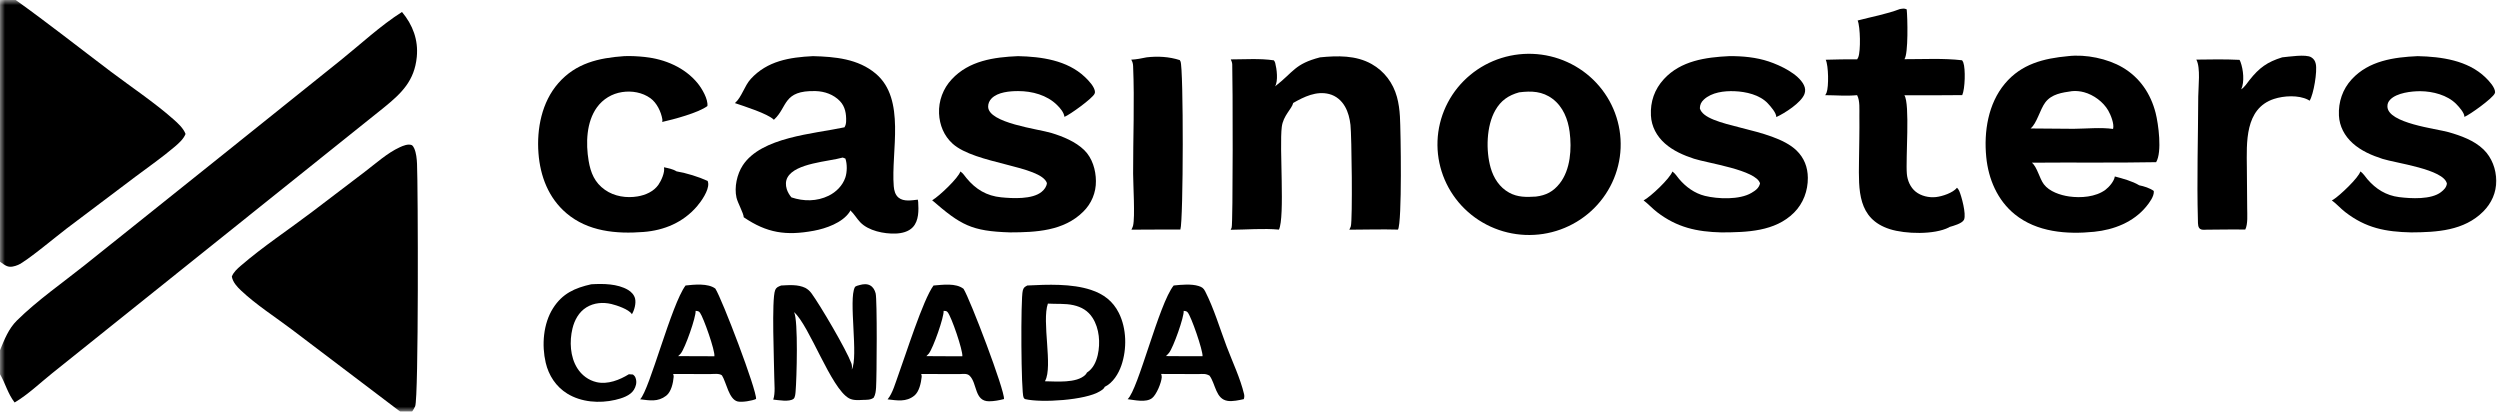
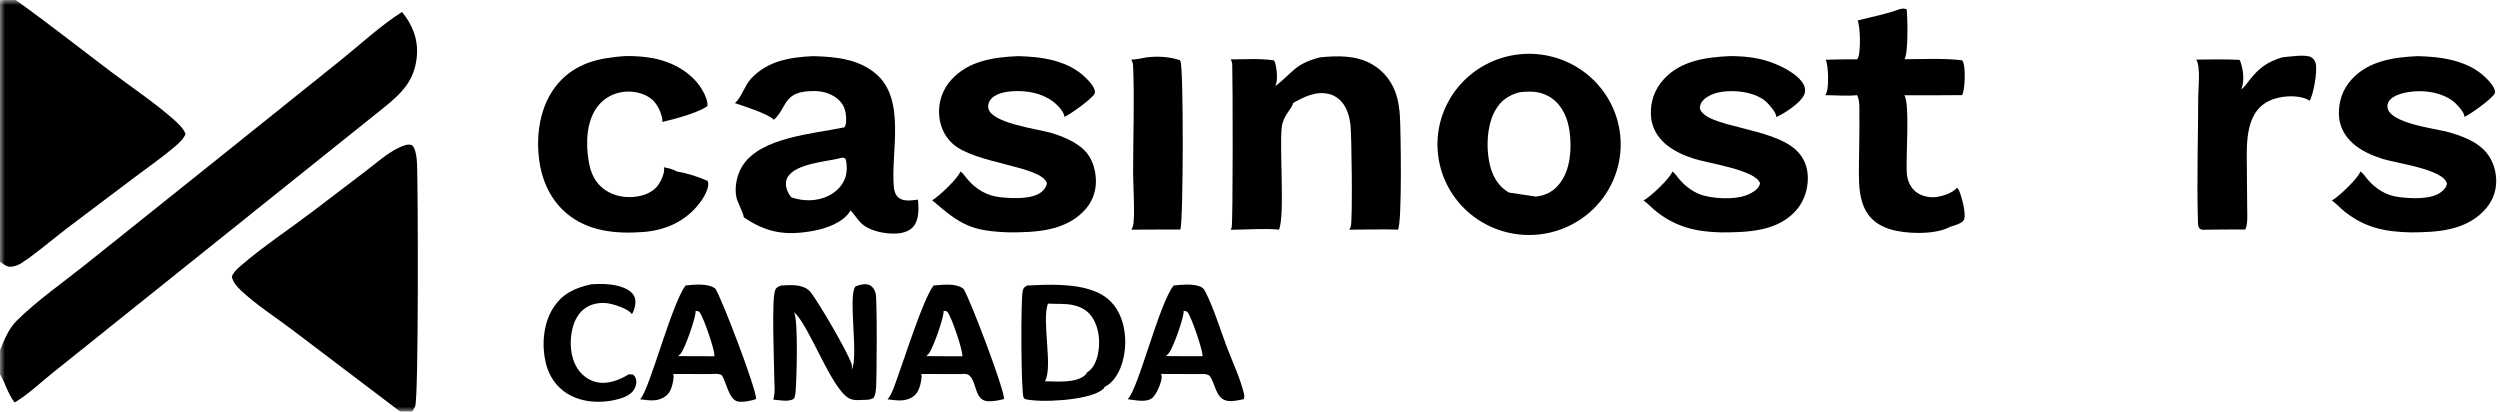
<svg xmlns="http://www.w3.org/2000/svg" width="249" height="41" viewBox="0 0 249 41" fill="none">
  <mask id="mask0_724_170" style="mask-type:luminance" maskUnits="userSpaceOnUse" x="0" y="0" width="249" height="41">
    <path d="M249 0H0V41H249V0Z" fill="white" />
  </mask>
  <g mask="url(#mask0_724_170)">
-     <path d="M150.411 5.552C150.557 5.522 150.704 5.495 150.852 5.471C151 5.448 151.148 5.428 151.296 5.412C151.445 5.396 151.594 5.383 151.743 5.374C151.893 5.365 152.042 5.36 152.192 5.358C152.341 5.357 152.491 5.359 152.64 5.364C152.79 5.37 152.939 5.379 153.088 5.392C153.237 5.405 153.386 5.421 153.533 5.441C153.682 5.461 153.829 5.485 153.976 5.512C154.123 5.539 154.27 5.57 154.415 5.605C154.561 5.639 154.705 5.677 154.849 5.718C154.992 5.76 155.135 5.805 155.276 5.853C155.418 5.901 155.558 5.953 155.696 6.008C155.835 6.063 155.973 6.122 156.108 6.184C156.244 6.245 156.379 6.31 156.511 6.379C156.644 6.447 156.775 6.519 156.904 6.593C157.033 6.668 157.16 6.746 157.285 6.827C157.411 6.908 157.534 6.992 157.655 7.078C157.776 7.165 157.894 7.255 158.011 7.348C158.128 7.44 158.242 7.536 158.354 7.634C158.466 7.732 158.575 7.833 158.682 7.937C158.789 8.04 158.893 8.146 158.994 8.255C159.096 8.363 159.195 8.474 159.291 8.588C159.387 8.701 159.48 8.817 159.57 8.935C159.66 9.053 159.748 9.173 159.832 9.295C159.916 9.417 159.998 9.541 160.076 9.667C160.154 9.794 160.229 9.921 160.301 10.051C160.372 10.181 160.441 10.312 160.506 10.446C160.571 10.579 160.633 10.713 160.692 10.849C160.75 10.985 160.805 11.123 160.857 11.262C160.909 11.4 160.957 11.54 161.002 11.682C161.046 11.823 161.088 11.965 161.125 12.108C161.163 12.251 161.197 12.395 161.228 12.54C161.258 12.685 161.285 12.83 161.309 12.976C161.332 13.122 161.351 13.269 161.368 13.416C161.384 13.563 161.396 13.71 161.405 13.858C161.413 14.006 161.418 14.153 161.419 14.301C161.421 14.449 161.418 14.597 161.413 14.745C161.407 14.893 161.397 15.04 161.384 15.188C161.37 15.335 161.353 15.482 161.333 15.628C161.312 15.775 161.288 15.921 161.26 16.066C161.232 16.211 161.2 16.356 161.165 16.5C161.13 16.643 161.091 16.786 161.049 16.928C161.007 17.07 160.961 17.211 160.912 17.35C160.863 17.49 160.81 17.629 160.754 17.766C160.698 17.903 160.639 18.038 160.576 18.173C160.513 18.307 160.447 18.44 160.377 18.571C160.308 18.702 160.235 18.831 160.159 18.958C160.083 19.086 160.004 19.211 159.922 19.335C159.84 19.459 159.755 19.58 159.667 19.7C159.579 19.819 159.488 19.936 159.394 20.051C159.3 20.167 159.203 20.279 159.104 20.39C159.004 20.5 158.902 20.608 158.797 20.713C158.692 20.819 158.584 20.921 158.474 21.022C158.364 21.122 158.252 21.219 158.137 21.314C158.022 21.409 157.905 21.5 157.785 21.589C157.666 21.678 157.544 21.764 157.421 21.848C157.297 21.931 157.171 22.011 157.043 22.088C156.916 22.165 156.786 22.238 156.655 22.309C156.523 22.38 156.39 22.447 156.255 22.511C156.121 22.576 155.984 22.636 155.847 22.694C155.709 22.752 155.57 22.806 155.429 22.857C155.289 22.907 155.147 22.955 155.004 22.999C154.861 23.043 154.718 23.083 154.573 23.12C154.428 23.157 154.282 23.19 154.136 23.22C153.99 23.25 153.843 23.276 153.696 23.299C153.548 23.321 153.401 23.34 153.252 23.356C153.104 23.371 152.955 23.383 152.806 23.391C152.658 23.4 152.509 23.404 152.36 23.405C152.211 23.406 152.061 23.404 151.912 23.398C151.763 23.392 151.615 23.382 151.466 23.368C151.318 23.355 151.17 23.338 151.022 23.317C150.874 23.297 150.727 23.273 150.581 23.245C150.434 23.217 150.289 23.186 150.144 23.151C149.999 23.117 149.855 23.078 149.712 23.037C149.569 22.995 149.427 22.95 149.286 22.901C149.145 22.852 149.006 22.8 148.868 22.745C148.73 22.69 148.593 22.631 148.457 22.569C148.322 22.507 148.189 22.442 148.057 22.373C147.925 22.305 147.794 22.233 147.666 22.158C147.537 22.083 147.411 22.006 147.286 21.925C147.162 21.844 147.039 21.76 146.918 21.673C146.798 21.586 146.68 21.496 146.563 21.404C146.448 21.311 146.334 21.216 146.223 21.118C146.112 21.019 146.003 20.919 145.896 20.815C145.79 20.712 145.686 20.606 145.585 20.498C145.484 20.389 145.386 20.278 145.29 20.165C145.195 20.052 145.102 19.936 145.012 19.819C144.922 19.701 144.835 19.581 144.752 19.459C144.668 19.338 144.587 19.214 144.509 19.088C144.431 18.962 144.357 18.834 144.285 18.705C144.214 18.576 144.146 18.444 144.081 18.312C144.016 18.179 143.954 18.045 143.896 17.909C143.838 17.773 143.783 17.636 143.731 17.498C143.68 17.359 143.632 17.22 143.587 17.079C143.542 16.938 143.501 16.797 143.464 16.654C143.426 16.511 143.392 16.368 143.362 16.223C143.331 16.079 143.305 15.934 143.281 15.788C143.258 15.643 143.238 15.497 143.222 15.35C143.207 15.203 143.194 15.057 143.185 14.909C143.177 14.762 143.172 14.615 143.17 14.467C143.169 14.32 143.171 14.173 143.177 14.025C143.183 13.878 143.192 13.731 143.205 13.584C143.219 13.437 143.235 13.29 143.256 13.144C143.276 12.998 143.3 12.853 143.328 12.708C143.356 12.563 143.387 12.419 143.422 12.276C143.456 12.132 143.495 11.99 143.537 11.848C143.579 11.707 143.624 11.566 143.673 11.427C143.722 11.288 143.774 11.15 143.83 11.013C143.885 10.876 143.944 10.741 144.007 10.607C144.069 10.473 144.135 10.34 144.204 10.21C144.273 10.079 144.345 9.95 144.42 9.823C144.495 9.695 144.574 9.57 144.655 9.447C144.737 9.323 144.821 9.202 144.909 9.082C144.997 8.963 145.087 8.846 145.18 8.731C145.274 8.616 145.37 8.503 145.469 8.393C145.568 8.283 145.669 8.175 145.774 8.069C145.878 7.964 145.985 7.861 146.094 7.761C146.204 7.661 146.315 7.563 146.43 7.469C146.544 7.374 146.66 7.282 146.779 7.193C146.898 7.104 147.019 7.017 147.142 6.934C147.265 6.851 147.39 6.771 147.517 6.693C147.644 6.616 147.773 6.542 147.904 6.471C148.034 6.4 148.167 6.332 148.301 6.268C148.435 6.203 148.571 6.142 148.708 6.084C148.845 6.026 148.983 5.972 149.123 5.92C149.263 5.869 149.404 5.821 149.546 5.777C149.688 5.732 149.832 5.691 149.976 5.654C150.12 5.616 150.265 5.583 150.411 5.552ZM152.979 19.579C153.991 19.456 154.708 19.08 155.343 18.276C156.429 16.899 156.552 14.802 156.336 13.136C156.173 11.886 155.686 10.64 154.646 9.852C153.625 9.079 152.528 9.043 151.304 9.198C150.233 9.495 149.485 10.017 148.931 10.987C148.036 12.554 147.985 15.012 148.469 16.711C148.76 17.732 149.349 18.655 150.302 19.183C151.161 19.659 152.022 19.639 152.979 19.579Z" fill="black" />
-     <path d="M205.996 5.591C207.743 5.388 209.909 5.834 211.408 6.716C213.135 7.731 214.212 9.342 214.7 11.249C214.978 12.338 215.359 15.145 214.751 16.153C210.63 16.231 206.499 16.166 202.376 16.204C202.904 16.636 203.127 17.768 203.566 18.351C204.114 19.081 205.207 19.441 206.081 19.567C207.242 19.734 208.738 19.625 209.706 18.9C210.078 18.621 210.571 18.043 210.636 17.576C211.4 17.774 212.397 18.046 213.067 18.456C213.522 18.546 214.15 18.738 214.516 19.023C214.517 19.03 214.518 19.037 214.518 19.045C214.565 19.549 214.071 20.203 213.763 20.577C212.487 22.129 210.543 22.887 208.577 23.085C205.848 23.36 202.871 23.127 200.671 21.344C198.935 19.937 198.043 17.819 197.831 15.646C197.583 13.116 198.011 10.332 199.691 8.327C201.326 6.374 203.544 5.815 205.996 5.591ZM202.246 12.795L206.537 12.829C207.795 12.818 209.223 12.67 210.461 12.842C210.598 12.35 210.235 11.449 209.982 11.01C209.486 10.149 208.53 9.444 207.568 9.185C207.185 9.082 206.769 9.041 206.373 9.078C205.393 9.221 204.342 9.357 203.707 10.207C203.183 10.906 202.864 12.303 202.246 12.795Z" fill="black" />
+     <path d="M150.411 5.552C150.557 5.522 150.704 5.495 150.852 5.471C151 5.448 151.148 5.428 151.296 5.412C151.445 5.396 151.594 5.383 151.743 5.374C151.893 5.365 152.042 5.36 152.192 5.358C152.341 5.357 152.491 5.359 152.64 5.364C152.79 5.37 152.939 5.379 153.088 5.392C153.237 5.405 153.386 5.421 153.533 5.441C153.682 5.461 153.829 5.485 153.976 5.512C154.123 5.539 154.27 5.57 154.415 5.605C154.561 5.639 154.705 5.677 154.849 5.718C154.992 5.76 155.135 5.805 155.276 5.853C155.418 5.901 155.558 5.953 155.696 6.008C155.835 6.063 155.973 6.122 156.108 6.184C156.244 6.245 156.379 6.31 156.511 6.379C156.644 6.447 156.775 6.519 156.904 6.593C157.033 6.668 157.16 6.746 157.285 6.827C157.411 6.908 157.534 6.992 157.655 7.078C157.776 7.165 157.894 7.255 158.011 7.348C158.128 7.44 158.242 7.536 158.354 7.634C158.466 7.732 158.575 7.833 158.682 7.937C158.789 8.04 158.893 8.146 158.994 8.255C159.096 8.363 159.195 8.474 159.291 8.588C159.387 8.701 159.48 8.817 159.57 8.935C159.66 9.053 159.748 9.173 159.832 9.295C159.916 9.417 159.998 9.541 160.076 9.667C160.154 9.794 160.229 9.921 160.301 10.051C160.372 10.181 160.441 10.312 160.506 10.446C160.571 10.579 160.633 10.713 160.692 10.849C160.75 10.985 160.805 11.123 160.857 11.262C160.909 11.4 160.957 11.54 161.002 11.682C161.046 11.823 161.088 11.965 161.125 12.108C161.163 12.251 161.197 12.395 161.228 12.54C161.258 12.685 161.285 12.83 161.309 12.976C161.332 13.122 161.351 13.269 161.368 13.416C161.384 13.563 161.396 13.71 161.405 13.858C161.413 14.006 161.418 14.153 161.419 14.301C161.421 14.449 161.418 14.597 161.413 14.745C161.407 14.893 161.397 15.04 161.384 15.188C161.37 15.335 161.353 15.482 161.333 15.628C161.312 15.775 161.288 15.921 161.26 16.066C161.232 16.211 161.2 16.356 161.165 16.5C161.13 16.643 161.091 16.786 161.049 16.928C161.007 17.07 160.961 17.211 160.912 17.35C160.863 17.49 160.81 17.629 160.754 17.766C160.698 17.903 160.639 18.038 160.576 18.173C160.513 18.307 160.447 18.44 160.377 18.571C160.308 18.702 160.235 18.831 160.159 18.958C160.083 19.086 160.004 19.211 159.922 19.335C159.84 19.459 159.755 19.58 159.667 19.7C159.579 19.819 159.488 19.936 159.394 20.051C159.3 20.167 159.203 20.279 159.104 20.39C159.004 20.5 158.902 20.608 158.797 20.713C158.692 20.819 158.584 20.921 158.474 21.022C158.364 21.122 158.252 21.219 158.137 21.314C158.022 21.409 157.905 21.5 157.785 21.589C157.666 21.678 157.544 21.764 157.421 21.848C157.297 21.931 157.171 22.011 157.043 22.088C156.916 22.165 156.786 22.238 156.655 22.309C156.523 22.38 156.39 22.447 156.255 22.511C156.121 22.576 155.984 22.636 155.847 22.694C155.709 22.752 155.57 22.806 155.429 22.857C155.289 22.907 155.147 22.955 155.004 22.999C154.861 23.043 154.718 23.083 154.573 23.12C154.428 23.157 154.282 23.19 154.136 23.22C153.99 23.25 153.843 23.276 153.696 23.299C153.548 23.321 153.401 23.34 153.252 23.356C153.104 23.371 152.955 23.383 152.806 23.391C152.658 23.4 152.509 23.404 152.36 23.405C152.211 23.406 152.061 23.404 151.912 23.398C151.763 23.392 151.615 23.382 151.466 23.368C151.318 23.355 151.17 23.338 151.022 23.317C150.874 23.297 150.727 23.273 150.581 23.245C150.434 23.217 150.289 23.186 150.144 23.151C149.999 23.117 149.855 23.078 149.712 23.037C149.569 22.995 149.427 22.95 149.286 22.901C149.145 22.852 149.006 22.8 148.868 22.745C148.73 22.69 148.593 22.631 148.457 22.569C148.322 22.507 148.189 22.442 148.057 22.373C147.925 22.305 147.794 22.233 147.666 22.158C147.537 22.083 147.411 22.006 147.286 21.925C147.162 21.844 147.039 21.76 146.918 21.673C146.798 21.586 146.68 21.496 146.563 21.404C146.448 21.311 146.334 21.216 146.223 21.118C146.112 21.019 146.003 20.919 145.896 20.815C145.79 20.712 145.686 20.606 145.585 20.498C145.484 20.389 145.386 20.278 145.29 20.165C145.195 20.052 145.102 19.936 145.012 19.819C144.922 19.701 144.835 19.581 144.752 19.459C144.668 19.338 144.587 19.214 144.509 19.088C144.431 18.962 144.357 18.834 144.285 18.705C144.214 18.576 144.146 18.444 144.081 18.312C144.016 18.179 143.954 18.045 143.896 17.909C143.838 17.773 143.783 17.636 143.731 17.498C143.68 17.359 143.632 17.22 143.587 17.079C143.542 16.938 143.501 16.797 143.464 16.654C143.426 16.511 143.392 16.368 143.362 16.223C143.331 16.079 143.305 15.934 143.281 15.788C143.258 15.643 143.238 15.497 143.222 15.35C143.207 15.203 143.194 15.057 143.185 14.909C143.177 14.762 143.172 14.615 143.17 14.467C143.169 14.32 143.171 14.173 143.177 14.025C143.183 13.878 143.192 13.731 143.205 13.584C143.219 13.437 143.235 13.29 143.256 13.144C143.276 12.998 143.3 12.853 143.328 12.708C143.356 12.563 143.387 12.419 143.422 12.276C143.456 12.132 143.495 11.99 143.537 11.848C143.579 11.707 143.624 11.566 143.673 11.427C143.722 11.288 143.774 11.15 143.83 11.013C143.885 10.876 143.944 10.741 144.007 10.607C144.069 10.473 144.135 10.34 144.204 10.21C144.273 10.079 144.345 9.95 144.42 9.823C144.495 9.695 144.574 9.57 144.655 9.447C144.737 9.323 144.821 9.202 144.909 9.082C144.997 8.963 145.087 8.846 145.18 8.731C145.274 8.616 145.37 8.503 145.469 8.393C145.568 8.283 145.669 8.175 145.774 8.069C145.878 7.964 145.985 7.861 146.094 7.761C146.204 7.661 146.315 7.563 146.43 7.469C146.544 7.374 146.66 7.282 146.779 7.193C146.898 7.104 147.019 7.017 147.142 6.934C147.265 6.851 147.39 6.771 147.517 6.693C147.644 6.616 147.773 6.542 147.904 6.471C148.034 6.4 148.167 6.332 148.301 6.268C148.435 6.203 148.571 6.142 148.708 6.084C148.845 6.026 148.983 5.972 149.123 5.92C149.263 5.869 149.404 5.821 149.546 5.777C149.688 5.732 149.832 5.691 149.976 5.654C150.12 5.616 150.265 5.583 150.411 5.552ZM152.979 19.579C153.991 19.456 154.708 19.08 155.343 18.276C156.429 16.899 156.552 14.802 156.336 13.136C156.173 11.886 155.686 10.64 154.646 9.852C153.625 9.079 152.528 9.043 151.304 9.198C150.233 9.495 149.485 10.017 148.931 10.987C148.036 12.554 147.985 15.012 148.469 16.711C148.76 17.732 149.349 18.655 150.302 19.183Z" fill="black" />
    <path d="M80.971 5.592C83.177 5.649 85.471 5.855 87.226 7.336C90.248 9.886 88.734 15.084 89.017 18.547C89.051 18.964 89.159 19.411 89.501 19.688C90.016 20.105 90.809 19.952 91.415 19.885C91.432 19.961 91.447 20.039 91.452 20.117C91.503 20.942 91.523 21.979 90.921 22.624C90.489 23.088 89.812 23.241 89.196 23.263C88.055 23.303 86.497 22.992 85.681 22.137C85.322 21.761 85.081 21.312 84.693 20.953C84.672 21.019 84.644 21.074 84.606 21.131C83.887 22.19 82.264 22.76 81.057 22.983C78.281 23.495 76.388 23.211 74.076 21.64C74.068 21.255 73.469 20.198 73.353 19.679C73.122 18.647 73.402 17.355 73.978 16.472C75.824 13.647 81.023 13.336 84.11 12.68C84.225 12.486 84.267 12.305 84.274 12.081C84.298 11.349 84.185 10.615 83.652 10.064C83.022 9.412 82.137 9.097 81.238 9.072C77.957 8.984 78.464 10.656 77.102 11.907L77.078 11.929C76.494 11.326 74.076 10.567 73.197 10.269C73.876 9.682 74.135 8.563 74.778 7.861C76.42 6.068 78.647 5.703 80.971 5.592ZM78.826 19.659C80.045 20.069 81.36 20.069 82.533 19.495C83.286 19.126 83.921 18.486 84.193 17.689C84.378 17.145 84.389 16.336 84.201 15.794L83.939 15.692C82.499 16.099 79.241 16.24 78.441 17.661C78.238 18.023 78.24 18.445 78.359 18.833C78.446 19.118 78.629 19.432 78.826 19.659Z" fill="black" />
    <path d="M131.475 5.712C133.214 5.539 135.05 5.495 136.618 6.38C137.884 7.095 138.752 8.263 139.134 9.648C139.309 10.282 139.394 10.945 139.433 11.6C139.517 13.01 139.66 22.143 139.238 22.869C137.63 22.822 135.999 22.874 134.389 22.878C134.392 22.871 134.397 22.864 134.4 22.857C134.406 22.845 134.411 22.833 134.417 22.822C134.465 22.729 134.513 22.64 134.542 22.539C134.726 21.881 134.627 13.489 134.507 12.44C134.435 11.809 134.279 11.166 133.959 10.609C133.614 10.01 133.077 9.546 132.392 9.368C131.114 9.036 129.874 9.639 128.801 10.256C128.672 10.849 127.807 11.503 127.666 12.634C127.41 14.678 127.994 21.589 127.383 22.87C125.849 22.726 124.124 22.877 122.574 22.887C122.601 22.838 122.622 22.789 122.643 22.738C122.654 22.713 122.664 22.689 122.673 22.663C122.81 22.253 122.787 7.975 122.731 6.419C122.725 6.242 122.662 6.073 122.584 5.916C123.991 5.914 125.487 5.802 126.876 6.009C126.936 6.087 126.986 6.174 127.011 6.27C127.165 6.863 127.321 8.061 126.995 8.605C128.863 7.158 128.931 6.372 131.475 5.712Z" fill="black" />
    <path d="M240.8 5.592C243.163 5.644 245.8 6.006 247.57 7.729C247.913 8.063 248.507 8.698 248.511 9.19C248.502 9.229 248.49 9.268 248.475 9.305C248.272 9.791 245.978 11.44 245.451 11.644C245.451 11.633 245.452 11.622 245.453 11.612C245.462 11.24 244.895 10.617 244.638 10.357C243.758 9.467 242.307 9.094 241.082 9.084C240.198 9.077 238.724 9.244 238.073 9.914C237.873 10.12 237.78 10.33 237.787 10.614C237.828 12.282 242.654 12.813 243.882 13.164C245.104 13.513 246.431 13.988 247.358 14.886C248.19 15.692 248.619 16.86 248.627 18.003C248.635 19.172 248.159 20.238 247.332 21.066C245.418 22.986 242.71 23.133 240.155 23.147C237.6 23.091 235.649 22.72 233.589 21.126C233.116 20.761 232.734 20.314 232.25 19.958C232.307 19.931 232.362 19.901 232.415 19.869C233.016 19.498 234.943 17.681 235.087 17.077C235.377 17.254 235.573 17.595 235.794 17.851C236.638 18.832 237.656 19.469 238.951 19.632C240.13 19.78 242.152 19.894 243.126 19.133C243.418 18.904 243.663 18.665 243.711 18.286C243.409 16.854 238.611 16.246 237.298 15.823C236.228 15.479 235.165 15.02 234.325 14.263C233.521 13.538 233.007 12.583 232.957 11.501C232.895 10.157 233.32 8.885 234.241 7.889C235.939 6.053 238.42 5.697 240.8 5.592Z" fill="black" />
    <path d="M101.398 5.592C103.724 5.642 106.283 5.997 108.047 7.66C108.414 8.006 109.05 8.66 109.062 9.18C109.054 9.233 109.041 9.288 109.018 9.338C108.807 9.806 106.545 11.437 106.02 11.639C105.961 11.187 105.599 10.773 105.282 10.459C104.276 9.465 102.797 9.071 101.409 9.072C100.568 9.072 99.384 9.171 98.763 9.801C98.543 10.025 98.413 10.315 98.419 10.629C98.448 12.266 103.4 12.841 104.727 13.246C105.868 13.594 107.13 14.108 107.994 14.953C108.794 15.735 109.148 16.937 109.153 18.029C109.155 18.17 109.15 18.312 109.137 18.453C109.125 18.594 109.105 18.734 109.079 18.874C109.052 19.013 109.018 19.15 108.977 19.286C108.937 19.422 108.889 19.556 108.835 19.687C108.78 19.818 108.719 19.946 108.652 20.071C108.584 20.196 108.511 20.318 108.431 20.435C108.351 20.553 108.266 20.667 108.174 20.776C108.083 20.885 107.986 20.989 107.884 21.089C105.951 23.012 103.177 23.141 100.609 23.146C96.749 23.033 95.687 22.408 92.84 19.943C92.854 19.936 92.869 19.928 92.883 19.92C93.516 19.563 95.478 17.707 95.651 17.079C95.907 17.236 96.074 17.511 96.262 17.74C97.183 18.858 98.268 19.51 99.718 19.653C100.856 19.766 102.824 19.872 103.747 19.107C104.018 18.883 104.24 18.588 104.273 18.233C103.668 16.495 97.124 16.337 94.882 14.312C94.015 13.529 93.58 12.449 93.529 11.299C93.522 11.144 93.523 10.989 93.532 10.834C93.541 10.679 93.557 10.525 93.582 10.371C93.606 10.218 93.638 10.066 93.677 9.916C93.716 9.766 93.763 9.618 93.818 9.472C93.872 9.326 93.933 9.183 94.002 9.044C94.07 8.904 94.145 8.768 94.227 8.636C94.31 8.503 94.398 8.375 94.493 8.252C94.588 8.128 94.689 8.01 94.796 7.896C96.514 6.046 98.993 5.692 101.398 5.592Z" fill="black" />
    <path d="M172.235 5.591C173.555 5.579 174.918 5.706 176.171 6.125C177.301 6.504 179.121 7.352 179.669 8.478C179.808 8.764 179.836 9.06 179.725 9.36C179.404 10.228 177.75 11.285 176.919 11.659C176.932 11.247 176.354 10.596 176.075 10.298C175.271 9.437 173.899 9.128 172.756 9.084C171.728 9.044 170.488 9.188 169.704 9.918C169.427 10.177 169.319 10.42 169.306 10.793C169.844 12.712 176.502 12.639 178.932 14.986C179.697 15.725 180.052 16.657 180.061 17.708C180.071 18.999 179.608 20.258 178.685 21.18C176.783 23.077 173.979 23.135 171.461 23.148C168.997 23.09 167.027 22.654 165.043 21.128C164.57 20.765 164.182 20.321 163.701 19.962C164.396 19.603 166.331 17.769 166.571 17.083C166.842 17.264 167.026 17.575 167.235 17.822C167.904 18.615 168.781 19.255 169.803 19.508C171.099 19.829 173.265 19.914 174.443 19.214C174.853 18.97 175.181 18.746 175.3 18.269C174.947 16.939 170.043 16.242 168.727 15.811C167.687 15.47 166.649 15.02 165.826 14.289C165.006 13.562 164.488 12.604 164.432 11.509C164.361 10.13 164.788 8.895 165.73 7.872C167.406 6.051 169.882 5.703 172.235 5.591Z" fill="black" />
    <path d="M62.176 5.591C62.842 5.562 63.564 5.605 64.227 5.675C66.219 5.885 68.214 6.725 69.492 8.299C69.92 8.826 70.536 9.872 70.458 10.558C69.593 11.229 67.059 11.9 65.954 12.147C65.974 12.061 65.985 11.974 65.971 11.886C65.842 11.121 65.417 10.24 64.779 9.78C63.98 9.203 62.922 9.02 61.956 9.172C61.833 9.191 61.71 9.215 61.589 9.246C61.468 9.277 61.348 9.313 61.231 9.355C61.113 9.398 60.998 9.446 60.886 9.499C60.773 9.553 60.663 9.612 60.556 9.677C60.45 9.741 60.346 9.811 60.246 9.886C60.147 9.961 60.051 10.04 59.96 10.124C59.868 10.208 59.781 10.297 59.698 10.39C59.615 10.483 59.538 10.579 59.464 10.68C58.393 12.152 58.338 14.292 58.627 16.013C58.828 17.208 59.226 18.188 60.258 18.912C61.189 19.565 62.397 19.749 63.509 19.562C64.3 19.429 65.104 19.075 65.575 18.407C65.859 18.003 66.234 17.174 66.136 16.684C66.134 16.676 66.132 16.667 66.13 16.659C66.557 16.755 67.005 16.828 67.379 17.065C68.375 17.239 69.566 17.599 70.485 18.022C70.513 18.104 70.532 18.187 70.54 18.272C70.602 18.973 69.853 20.05 69.415 20.557C68.042 22.147 66.173 22.943 64.085 23.105C61.379 23.314 58.56 23.058 56.418 21.238C54.625 19.715 53.804 17.542 53.631 15.254C53.448 12.83 53.958 10.17 55.604 8.289C57.358 6.284 59.62 5.772 62.176 5.591Z" fill="black" />
    <path d="M189.223 0.903C189.506 0.865 189.648 0.806 189.908 0.933C189.994 1.756 190.08 5.362 189.682 5.895C191.569 5.901 193.552 5.784 195.422 6.003C195.471 6.071 195.516 6.148 195.545 6.225C195.778 6.85 195.719 8.859 195.439 9.473C193.518 9.491 191.597 9.496 189.676 9.49C190.251 10.319 189.791 15.86 189.924 17.329C189.984 17.992 190.271 18.662 190.8 19.09C191.339 19.525 192.133 19.705 192.818 19.628C193.459 19.557 194.512 19.208 194.917 18.699C195.005 18.789 195.085 18.894 195.136 19.009C195.371 19.546 195.847 21.313 195.622 21.864C195.61 21.891 195.611 21.89 195.598 21.913C195.394 22.268 194.566 22.493 194.187 22.602C194.162 22.624 194.139 22.636 194.11 22.651C192.653 23.392 189.775 23.314 188.232 22.824C185 21.798 185.124 18.913 185.155 16.117C185.172 14.589 185.213 13.057 185.194 11.529C185.187 10.94 185.262 10.032 184.979 9.504L184.965 9.478C183.945 9.581 182.82 9.484 181.789 9.479C181.844 9.4 181.892 9.313 181.927 9.223C182.156 8.625 182.121 6.543 181.842 5.95C182.886 5.915 183.93 5.902 184.974 5.909C185.017 5.846 185.055 5.777 185.083 5.707C185.338 5.069 185.287 2.656 185.023 2.041C186.395 1.677 187.903 1.409 189.223 0.903Z" fill="black" />
    <path d="M227.307 5.711C227.936 5.657 229.669 5.375 230.198 5.704C230.46 5.866 230.584 6.061 230.651 6.36C230.819 7.108 230.434 9.395 230.04 10.03C229.986 9.989 229.923 9.957 229.863 9.927C228.92 9.449 227.47 9.533 226.494 9.852C223.561 10.81 223.766 14.215 223.787 16.693L223.82 20.74C223.821 21.346 223.903 22.323 223.628 22.865C222.351 22.839 221.067 22.872 219.79 22.877C219.622 22.883 219.42 22.903 219.258 22.857C218.884 22.751 218.922 22.294 218.912 21.962C218.798 17.86 218.931 13.724 218.945 9.618C218.949 8.668 219.197 6.736 218.754 5.937C220.193 5.912 221.623 5.893 223.061 5.962C223.097 6.029 223.13 6.1 223.156 6.172C223.432 6.919 223.573 8.167 223.223 8.899C223.573 8.665 223.796 8.297 224.053 7.972C225.018 6.751 225.817 6.172 227.307 5.711Z" fill="black" />
    <path d="M102.319 28.435C104.333 28.336 106.735 28.234 108.665 28.874C109.918 29.289 110.845 29.989 111.436 31.169C112.216 32.724 112.252 34.756 111.692 36.386C111.403 37.227 110.853 38.132 110.022 38.535C109.963 38.733 109.706 38.876 109.536 38.981C108.114 39.857 103.737 40.136 102.111 39.754C102.04 39.737 101.986 39.654 101.95 39.593C101.699 39.174 101.647 29.751 101.869 28.94C101.954 28.629 102.053 28.582 102.319 28.435ZM104.073 37.974C105.193 37.986 107.211 38.191 108.091 37.342C108.161 37.275 108.216 37.194 108.258 37.108C108.872 36.723 109.179 36.039 109.335 35.359C109.609 34.164 109.496 32.715 108.824 31.662C108.372 30.953 107.723 30.573 106.906 30.392C106.071 30.207 105.215 30.294 104.369 30.239C103.748 32.016 104.875 36.504 104.098 37.927C104.093 37.937 104.088 37.947 104.083 37.957C104.08 37.963 104.076 37.968 104.073 37.974Z" fill="black" />
    <path d="M114.204 5.711C115.304 5.582 116.452 5.643 117.506 5.987C117.51 5.993 117.514 6 117.518 6.007C117.524 6.018 117.529 6.03 117.535 6.042C117.549 6.069 117.565 6.095 117.578 6.122C117.887 6.754 117.869 21.974 117.565 22.86H115.958L112.689 22.876C112.713 22.834 112.731 22.791 112.751 22.747C112.793 22.657 112.832 22.566 112.855 22.47C113.061 21.605 112.862 18.408 112.859 17.3C112.85 13.743 113.008 10.137 112.858 6.587C112.848 6.343 112.8 6.152 112.67 5.942C113.193 5.92 113.693 5.815 114.204 5.711Z" fill="black" />
    <path d="M84.837 36.808C85.519 35.564 84.492 29.8 85.146 28.603C85.211 28.482 85.503 28.425 85.642 28.385C85.964 28.293 86.363 28.255 86.666 28.426C86.971 28.598 87.126 28.89 87.213 29.216C87.375 29.822 87.325 37.611 87.257 38.591C87.233 38.939 87.203 39.296 87.023 39.604C86.721 39.849 86.3 39.818 85.929 39.831C85.481 39.856 84.964 39.892 84.559 39.669C82.758 38.677 80.624 32.429 79.087 31.087C79.521 31.893 79.347 37.768 79.243 38.96C79.226 39.17 79.204 39.588 79.041 39.72C78.626 40.056 77.533 39.849 77.015 39.799C77.238 39.148 77.12 38.223 77.116 37.535C77.109 36.196 76.835 29.797 77.205 28.902C77.332 28.595 77.514 28.557 77.802 28.436C78.607 28.394 79.464 28.315 80.212 28.674C80.329 28.738 80.438 28.813 80.539 28.9C80.639 28.988 80.729 29.085 80.808 29.191C81.711 30.423 84.282 34.807 84.796 36.18C84.87 36.38 84.87 36.599 84.837 36.808Z" fill="black" />
    <path d="M68.282 28.435C69.15 28.34 70.517 28.196 71.246 28.743C71.915 29.768 75.394 38.907 75.303 39.737C74.919 39.919 73.897 40.088 73.472 39.987C72.594 39.777 72.355 38.102 71.907 37.388C71.647 37.169 71.061 37.254 70.73 37.258L67.043 37.248C67.079 37.335 67.106 37.433 67.098 37.528C67.047 38.134 66.861 39.026 66.348 39.418C65.518 40.051 64.713 39.885 63.756 39.77C64.699 38.834 66.864 30.315 68.282 28.435ZM67.543 35.468L69.514 35.479L71.152 35.482C71.244 34.949 70.062 31.613 69.718 31.146C69.59 30.971 69.481 30.988 69.282 30.959C69.345 31.527 68.237 34.689 67.802 35.211C67.73 35.298 67.644 35.371 67.563 35.45C67.556 35.456 67.549 35.462 67.543 35.468Z" fill="black" />
    <path d="M92.979 28.437C93.892 28.366 95.196 28.168 95.966 28.765C96.623 29.794 100.099 38.933 99.997 39.746C99.535 39.87 98.984 39.968 98.505 39.968C97.033 39.967 97.346 38.165 96.571 37.419C96.304 37.163 95.881 37.256 95.533 37.26L91.751 37.249C91.784 37.337 91.809 37.435 91.799 37.53C91.737 38.133 91.553 39.017 91.062 39.411C90.247 40.064 89.358 39.883 88.404 39.776C88.91 39.173 89.192 38.111 89.464 37.375C90.179 35.441 91.93 29.842 92.979 28.437ZM92.267 35.471L94.196 35.481L95.851 35.484C95.911 34.903 94.766 31.542 94.382 31.09C94.261 30.947 94.16 30.975 93.983 30.961C94.044 31.542 92.942 34.677 92.509 35.219C92.441 35.304 92.361 35.378 92.284 35.454C92.279 35.46 92.273 35.465 92.267 35.471Z" fill="black" />
    <path d="M116.899 28.435C117.643 28.357 118.669 28.259 119.381 28.486C119.716 28.592 119.873 28.699 120.033 29.013C120.907 30.727 121.496 32.712 122.175 34.513C122.752 36.039 123.535 37.677 123.91 39.26C123.95 39.431 123.936 39.589 123.881 39.754C123.41 39.86 122.773 39.996 122.294 39.93C121.07 39.764 121.079 38.229 120.468 37.414C120.068 37.192 119.812 37.248 119.362 37.258L115.652 37.246C115.691 37.356 115.718 37.475 115.708 37.591C115.665 38.14 115.183 39.311 114.749 39.651C114.148 40.121 113.022 39.846 112.311 39.759C113.379 38.798 115.423 30.253 116.899 28.435ZM116.124 35.466L118.147 35.479L119.774 35.48C119.822 34.93 118.65 31.519 118.288 31.107C118.171 30.974 118.061 30.986 117.894 30.959C117.959 31.525 116.861 34.613 116.437 35.143C116.346 35.257 116.231 35.366 116.124 35.466Z" fill="black" />
    <path d="M58.888 28.314C60.076 28.245 61.495 28.251 62.553 28.874C62.88 29.067 63.169 29.372 63.256 29.749C63.364 30.22 63.184 30.898 62.936 31.3C62.932 31.292 62.928 31.285 62.924 31.278C62.633 30.809 61.422 30.405 60.902 30.281C60.061 30.08 59.158 30.151 58.411 30.611C57.65 31.08 57.216 31.887 57.015 32.73C56.711 34.003 56.782 35.536 57.497 36.67C57.937 37.367 58.613 37.88 59.427 38.064C60.528 38.312 61.712 37.845 62.636 37.274L63.04 37.302C63.235 37.462 63.279 37.532 63.342 37.777C63.433 38.132 63.325 38.516 63.137 38.822C62.773 39.417 61.921 39.679 61.272 39.83C59.699 40.194 57.898 40.064 56.504 39.207C55.378 38.514 54.649 37.395 54.353 36.128C53.944 34.381 54.103 32.242 55.083 30.699C56.012 29.235 57.245 28.681 58.888 28.314Z" fill="black" />
    <path d="M0 34.877C0.441 33.82 0.85 32.745 1.684 31.922C3.725 29.906 6.264 28.147 8.512 26.35L21.844 15.688L33.903 6.022C35.883 4.435 37.896 2.55 40.039 1.193C41.117 2.485 41.676 3.982 41.512 5.671C41.281 8.04 40.008 9.274 38.263 10.691L12.822 31.068L5.212 37.163C4.011 38.124 2.776 39.313 1.456 40.088C0.763 39.188 0.551 38.207 0 37.274V34.877Z" fill="black" />
    <path d="M39.865 41L29.095 32.84C27.434 31.584 25.519 30.362 24.014 28.943C23.609 28.562 23.191 28.107 23.09 27.547C23.25 27.114 23.64 26.763 23.984 26.466C26.211 24.546 28.769 22.862 31.116 21.08L36.352 17.097C37.436 16.274 38.575 15.237 39.819 14.666C40.157 14.512 40.63 14.313 40.996 14.446C41.106 14.486 41.211 14.677 41.257 14.779C41.458 15.231 41.514 15.832 41.536 16.32C41.637 18.559 41.703 39.659 41.349 40.465C41.267 40.652 41.156 40.83 41.044 41H39.865Z" fill="black" />
    <path d="M0 0H1.563C4.78 2.299 7.892 4.759 11.048 7.141C13.106 8.693 15.354 10.186 17.282 11.887C17.725 12.278 18.275 12.781 18.481 13.344C18.274 13.854 17.824 14.254 17.412 14.606C16.168 15.667 14.792 16.62 13.483 17.604L6.652 22.751C5.705 23.467 2.644 26.029 1.804 26.384C1.462 26.528 1.042 26.651 0.681 26.499C0.443 26.4 0.208 26.217 0 26.065V0Z" fill="black" />
  </g>
</svg>